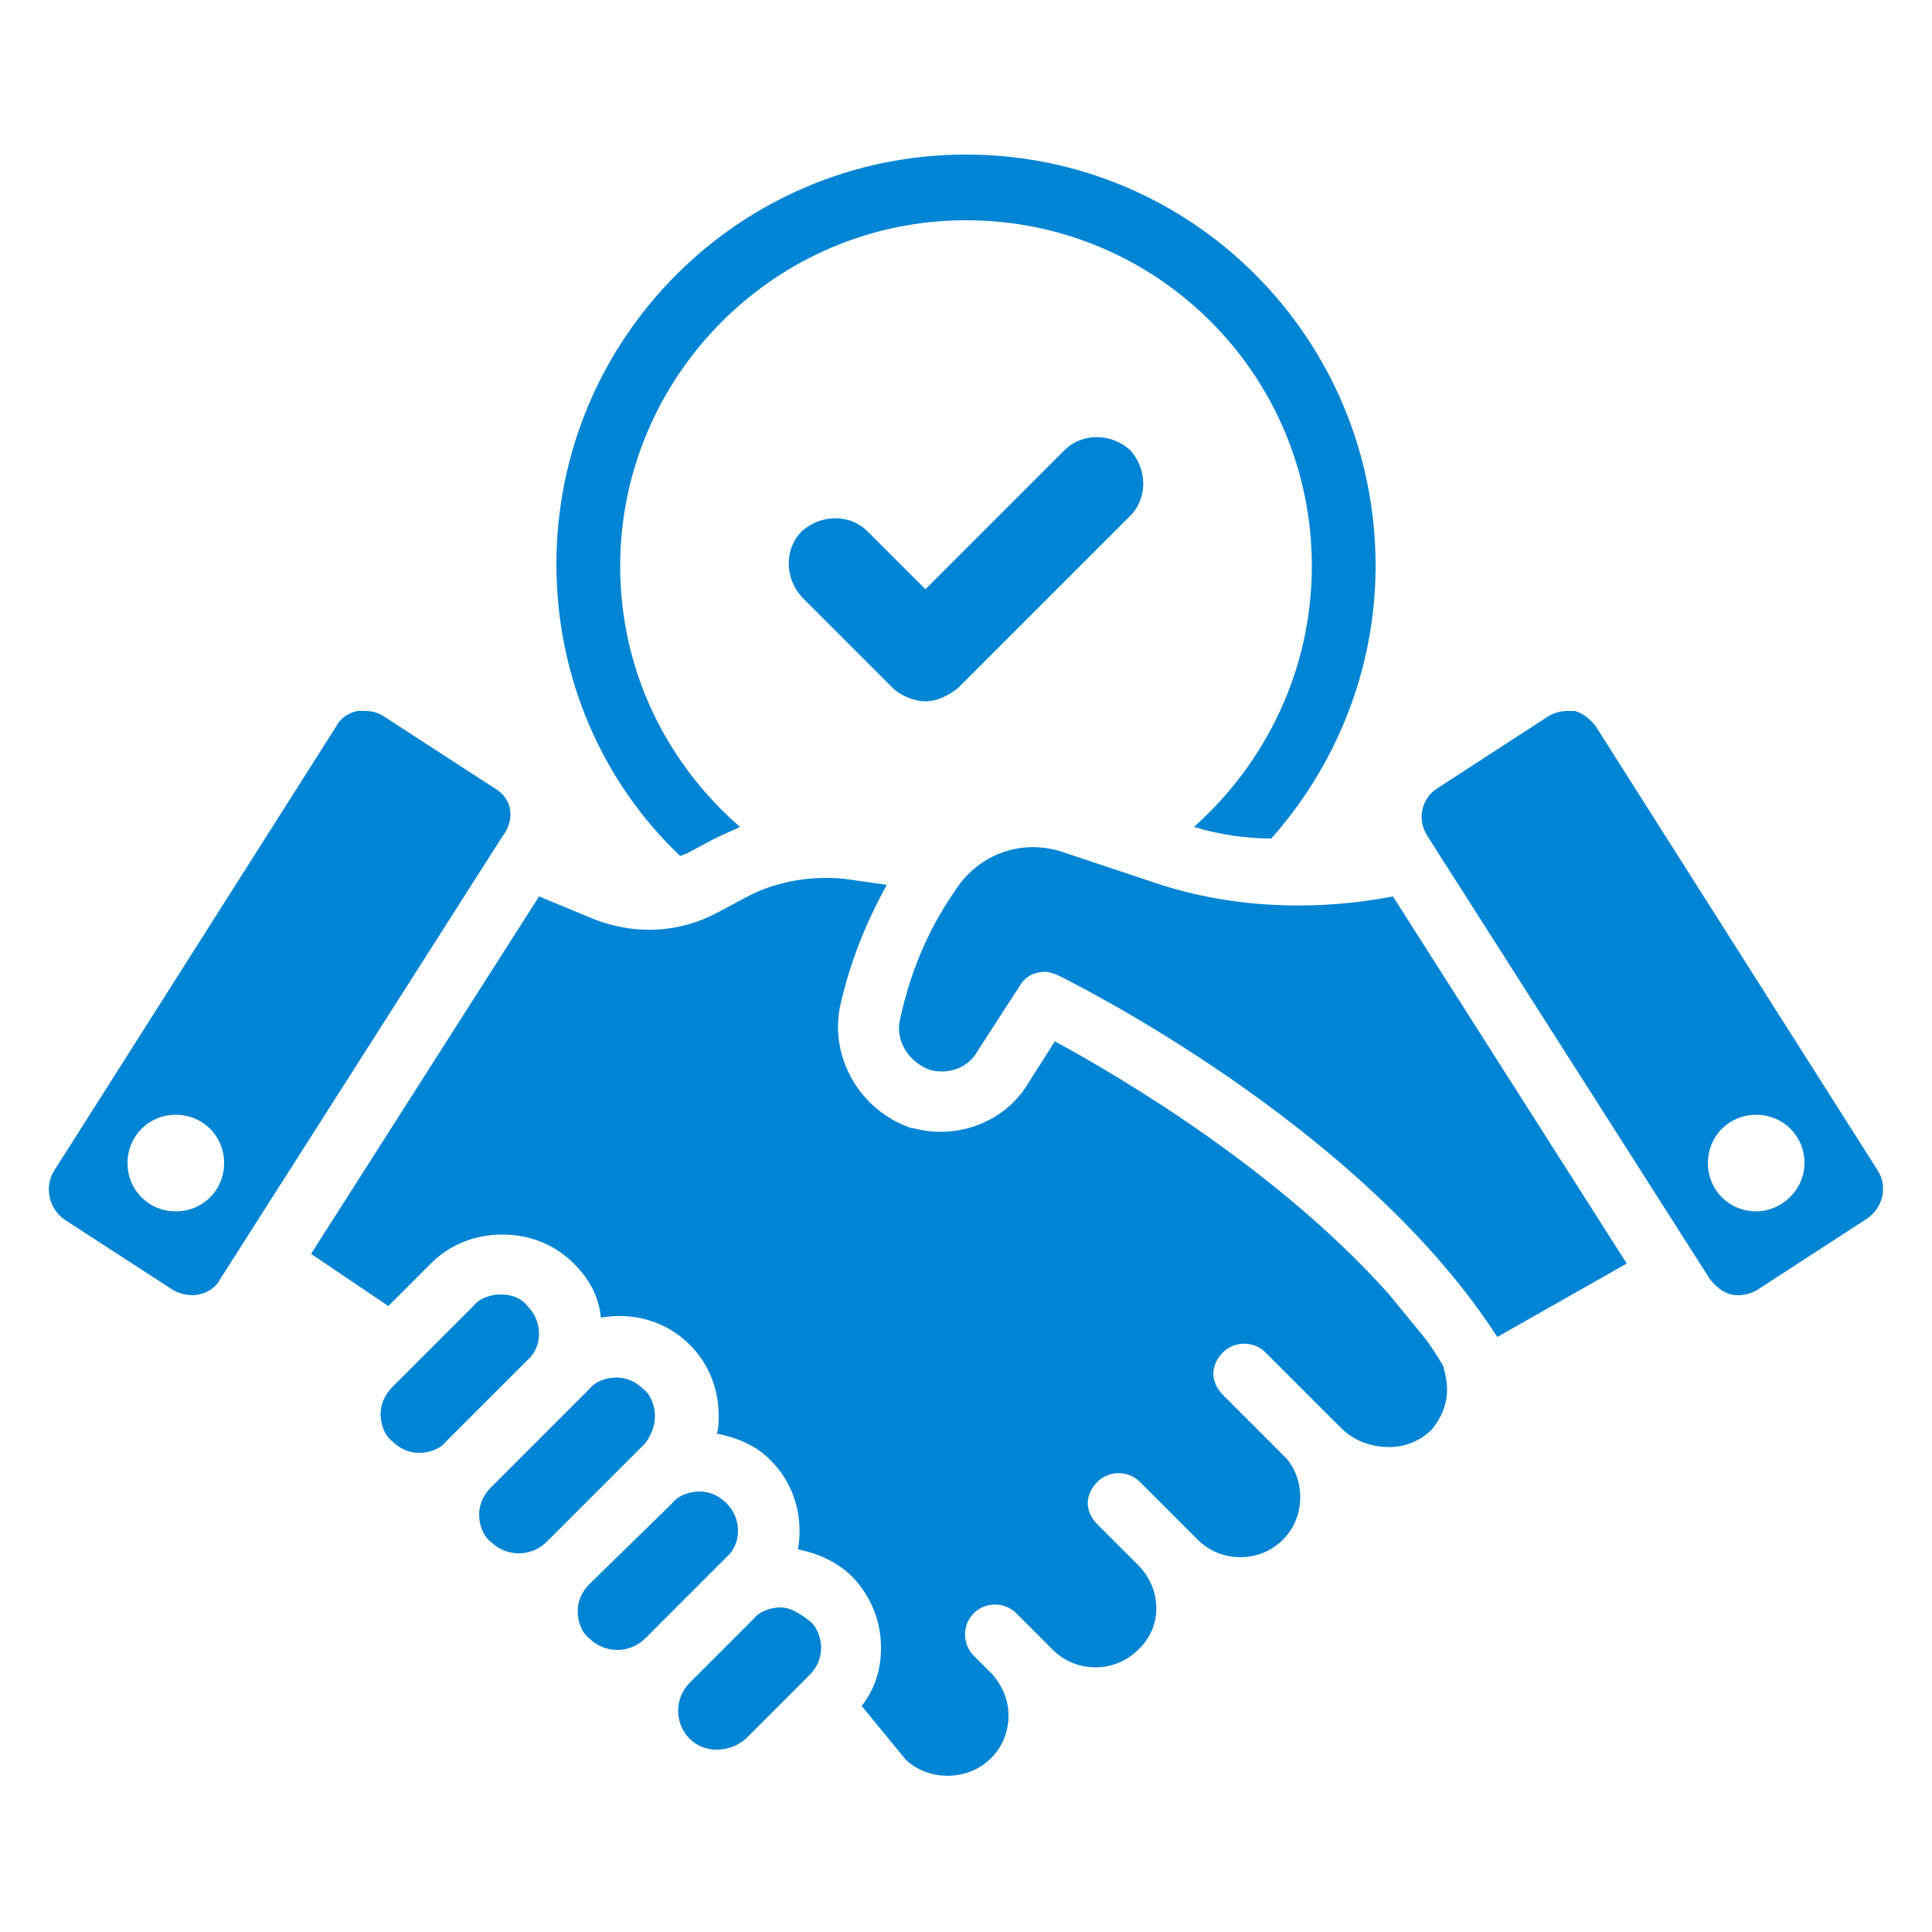
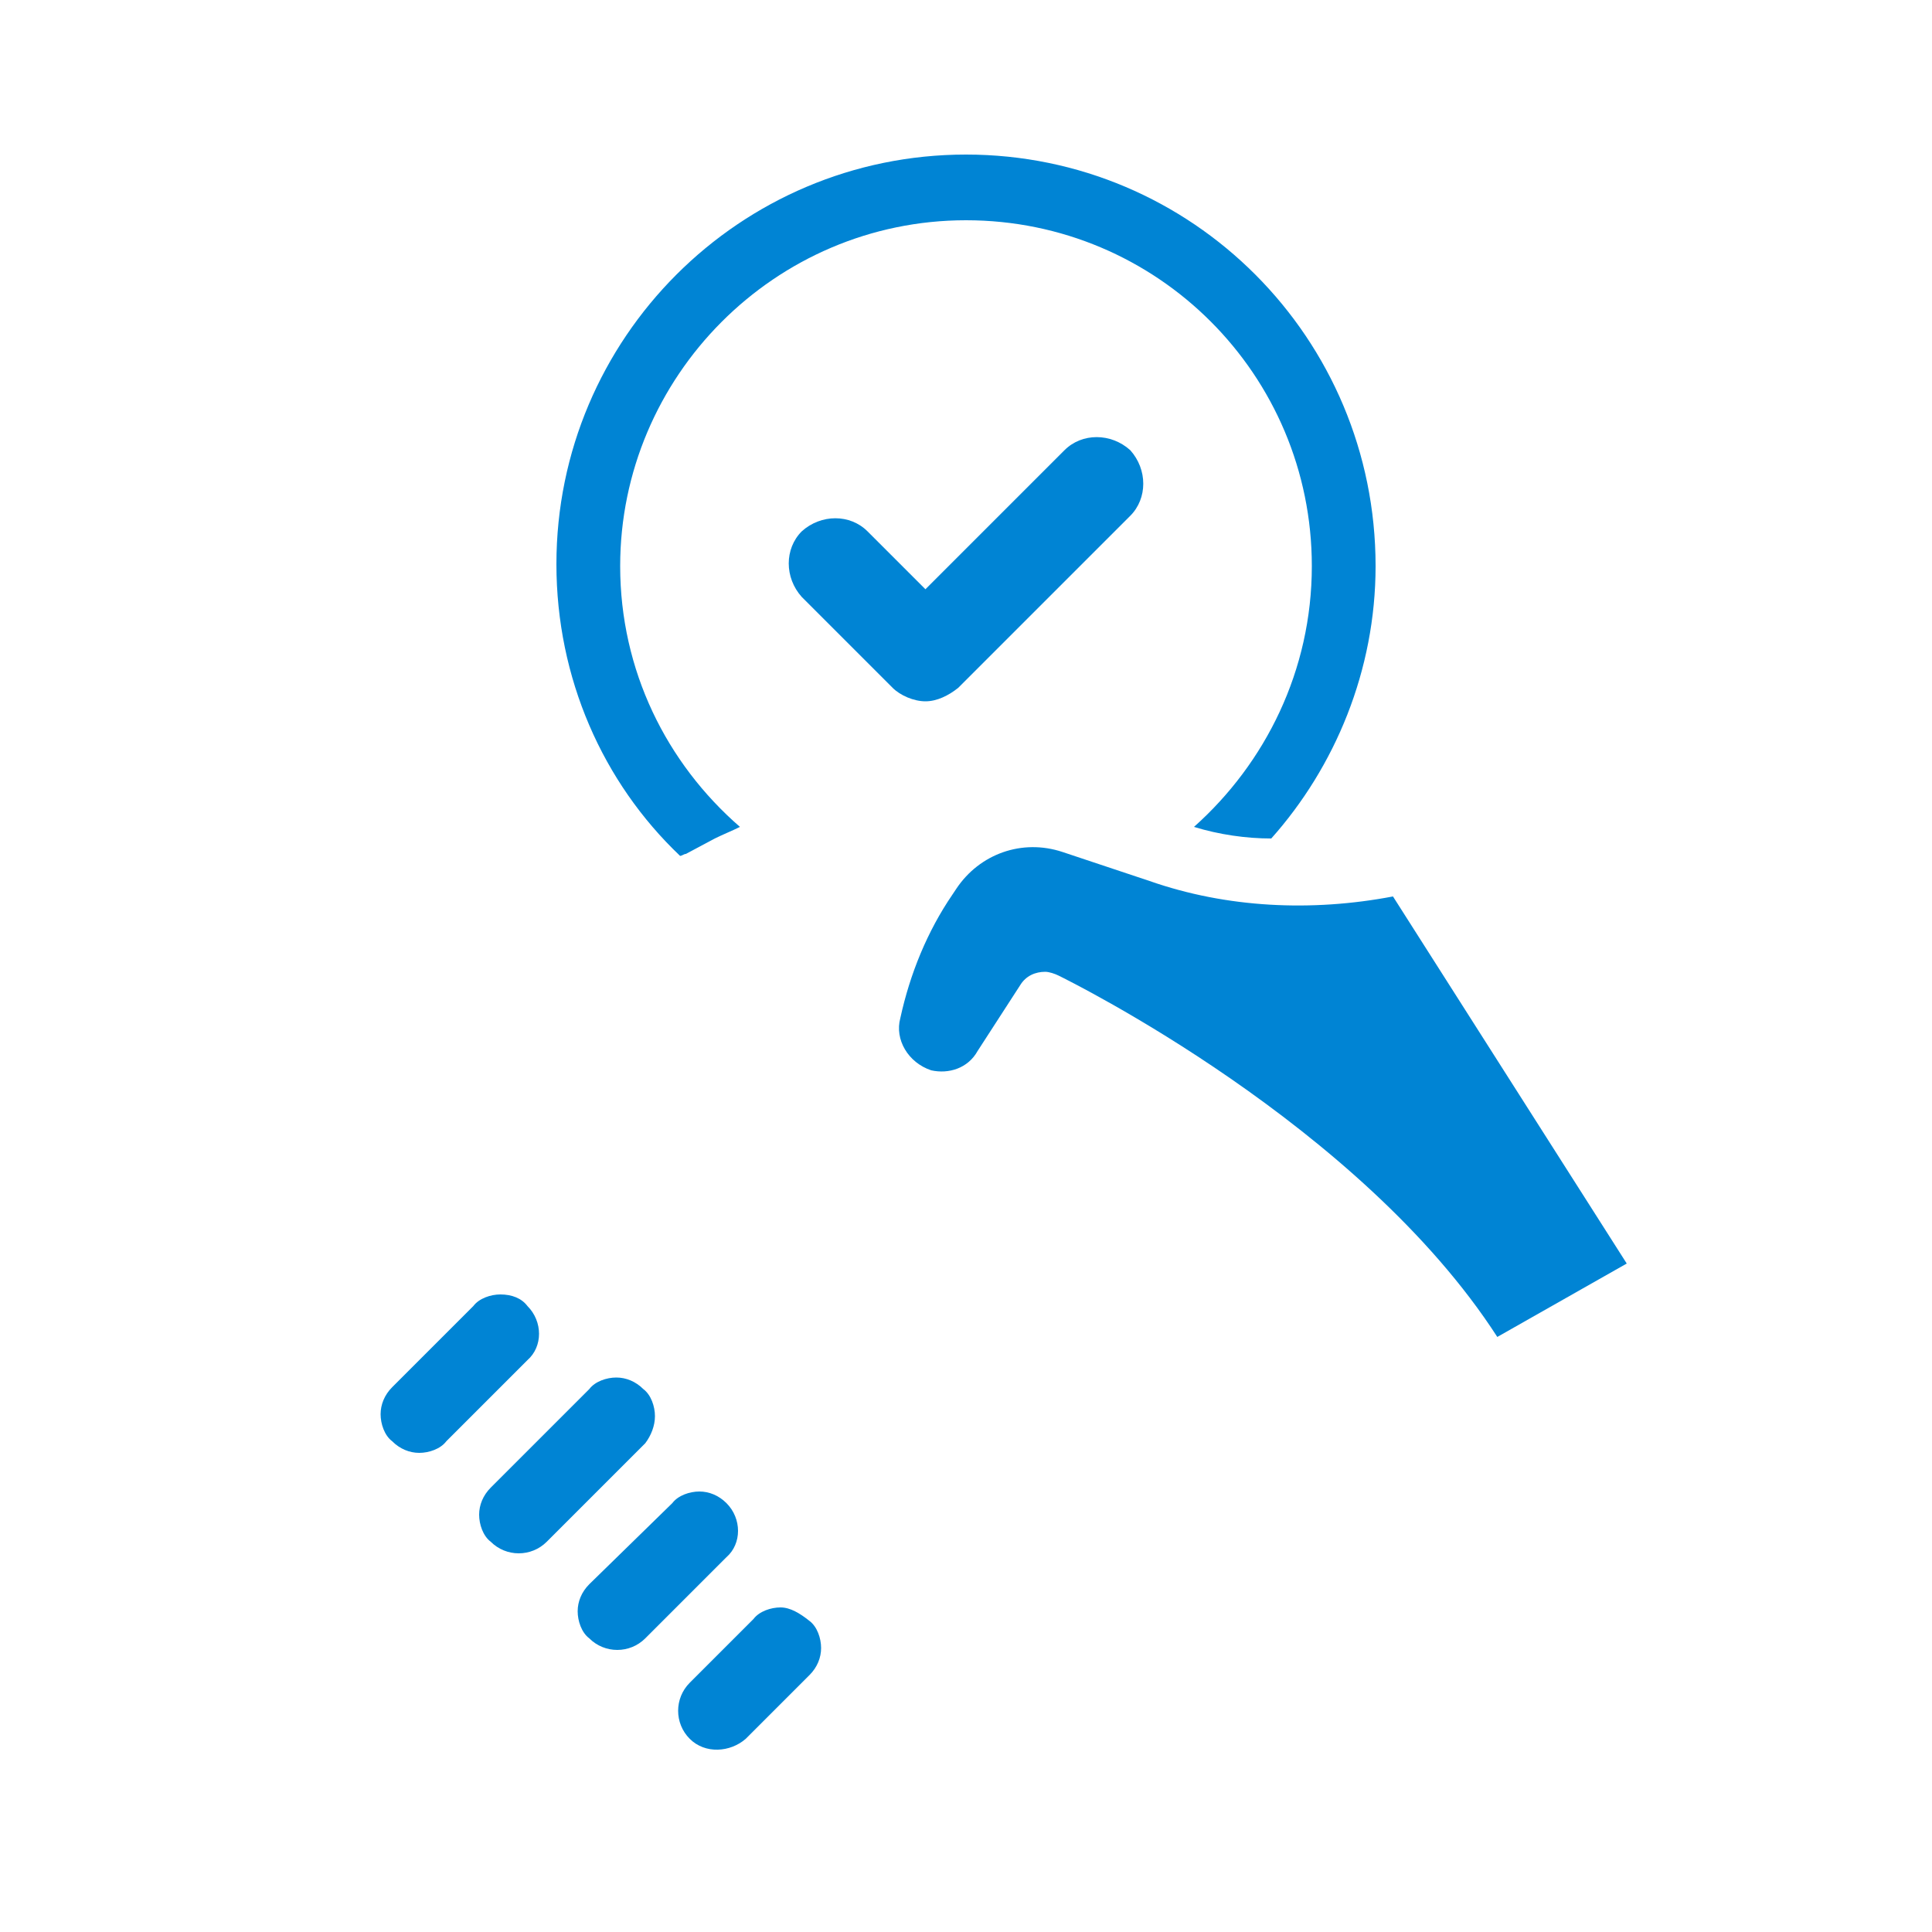
<svg xmlns="http://www.w3.org/2000/svg" version="1.1" id="Layer_1" x="0px" y="0px" viewBox="0 0 1200 1200" style="enable-background:new 0 0 1200 1200;" xml:space="preserve">
  <style type="text/css">
	.st0{fill:#0084D4;}
</style>
  <g>
    <path class="st0" d="M661.2,279.6L574.8,366l-36-36c-10.8-10.8-28.8-10.8-40.8,0c-10.8,10.8-10.8,28.8,0,40.8l56.4,56.4   c4.8,4.8,13.2,8.4,20.4,8.4s14.4-3.6,20.4-8.4L702,320.4c10.8-10.8,10.8-28.8,0-40.8C690,268.8,672,268.8,661.2,279.6L661.2,279.6z   " />
    <path class="st0" d="M426,530.4l18-9.6c4.8-2.4,10.8-4.8,15.6-7.2c-45.6-39.6-74.4-97.2-74.4-162c0-117.6,96-214.8,214.8-214.8   s214.8,96,214.8,214.8c0,64.8-28.8,122.4-73.2,162c15.6,4.8,32.4,7.2,48,7.2c39.6-44.4,64.8-104.4,64.8-169.2   C854.4,210,740.4,96,600,96S345.6,210,345.6,350.4c0,70.8,28.8,135.6,76.8,181.2C423.6,531.6,424.8,530.4,426,530.4L426,530.4z" />
-     <path class="st0" d="M884.4,830.4L862.8,804c-68.4-76.8-165.6-134.4-207.6-157.2l-16.8,26.4c-14.4,24-44.4,34.8-70.8,27.6h-1.2   C534,690,514.8,656.4,522,624c6-26.4,15.6-50.4,28.8-74.4l-25.2-3.6c-20.4-2.4-43.2,1.2-61.2,10.8l-18,9.6   c-24,13.2-51.6,14.4-76.8,4.8l-34.8-14.4l-141.6,222l48,32.4l26.4-26.4c12-12,27.6-18,44.4-18c16.8,0,32.4,6,44.4,18   c9.6,9.6,15.6,20.4,16.8,33.6c20.4-3.6,40.8,2.4,55.2,16.8c12,12,18,27.6,18,44.4c0,3.6,0,7.2-1.2,10.8c12,2.4,24,7.2,32.4,15.6   l1.2,1.2c14.4,14.4,20.4,34.8,16.8,55.2c13.2,2.4,25.2,8.4,33.6,16.8l1.2,1.2c10.8,12,16.8,26.4,16.8,43.2c0,13.2-3.6,25.2-12,36   l27.6,33.6c14.4,13.2,38.4,13.2,52.8-1.2c7.2-7.2,10.8-16.8,10.8-26.4c0-9.6-3.6-18-9.6-25.2l-12-12c-7.2-7.2-7.2-19.2,0-26.4   c7.2-7.2,19.2-7.2,26.4,0l22.8,22.8c14.4,14.4,38.4,14.4,52.8,0l1.2-1.2c14.4-14.4,13.2-37.2-1.2-51.6l-25.2-25.2   c-3.6-3.6-6-8.4-6-13.2s2.4-9.6,6-13.2c7.2-7.2,19.2-7.2,26.4,0l36,36c7.2,7.2,16.8,10.8,26.4,10.8c9.6,0,19.2-3.6,26.4-10.8   c7.2-7.2,10.8-16.8,10.8-26.4c0-9.6-3.6-19.2-9.6-25.2l-38.4-38.4c-3.6-3.6-6-8.4-6-13.2c0-4.8,2.4-9.6,6-13.2   c7.2-7.2,19.2-7.2,26.4,0l46.8,46.8c8.4,8.4,19.2,12,30,12c9.6,0,19.2-3.6,26.4-10.8c6-7.2,9.6-15.6,9.6-25.2   c0-4.8-1.2-9.6-2.4-14.4C892.8,842.4,889.2,836.4,884.4,830.4L884.4,830.4z" />
    <path class="st0" d="M714,547.2l-54-18c-25.2-8.4-51.6,1.2-66,22.8l-2.4,3.6c-15.6,22.8-26.4,49.2-32.4,76.8   c-3.6,13.2,4.8,27.6,19.2,32.4c10.8,2.4,22.8-1.2,28.8-12l26.4-40.8c3.6-6,9.6-8.4,15.6-8.4c2.4,0,6,1.2,8.4,2.4   c7.2,3.6,187.2,92.4,272.4,224.4l80.4-45.6l-145.2-228C814.8,566.4,762,564,714,547.2L714,547.2z" />
    <path class="st0" d="M484.8,998.4c-6,0-13.2,2.4-16.8,7.2l-39.6,39.6c-9.6,9.6-9.6,25.2,0,34.8c9.6,9.6,25.2,8.4,34.8,0l39.6-39.6   c4.8-4.8,7.2-10.8,7.2-16.8s-2.4-13.2-7.2-16.8C496.8,1002,490.8,998.4,484.8,998.4L484.8,998.4z" />
-     <path class="st0" d="M451.2,933.6c-4.8-4.8-10.8-7.2-16.8-7.2s-13.2,2.4-16.8,7.2L366,984c-4.8,4.8-7.2,10.8-7.2,16.8   s2.4,13.2,7.2,16.8c9.6,9.6,25.2,9.6,34.8,0l50.4-50.4C460.8,958.8,460.8,943.2,451.2,933.6L451.2,933.6z" />
+     <path class="st0" d="M451.2,933.6c-4.8-4.8-10.8-7.2-16.8-7.2s-13.2,2.4-16.8,7.2L366,984c-4.8,4.8-7.2,10.8-7.2,16.8   s2.4,13.2,7.2,16.8c9.6,9.6,25.2,9.6,34.8,0l50.4-50.4C460.8,958.8,460.8,943.2,451.2,933.6z" />
    <path class="st0" d="M406.8,879.6c0-6-2.4-13.2-7.2-16.8c-4.8-4.8-10.8-7.2-16.8-7.2s-13.2,2.4-16.8,7.2L304.8,924   c-4.8,4.8-7.2,10.8-7.2,16.8s2.4,13.2,7.2,16.8c9.6,9.6,25.2,9.6,34.8,0l61.2-61.2C404.4,891.6,406.8,885.6,406.8,879.6   L406.8,879.6z" />
    <path class="st0" d="M327.6,811.2c-3.6-4.8-9.6-7.2-16.8-7.2c-6,0-13.2,2.4-16.8,7.2l-50.4,50.4c-4.8,4.8-7.2,10.8-7.2,16.8   s2.4,13.2,7.2,16.8c4.8,4.8,10.8,7.2,16.8,7.2c6,0,13.2-2.4,16.8-7.2l50.4-50.4C337.2,836.4,337.2,820.8,327.6,811.2L327.6,811.2z" />
-     <path class="st0" d="M307.2,489.6l-68.4-44.4c-3.6-2.4-7.2-3.6-12-3.6H222c-6,1.2-10.8,4.8-13.2,9.6l-175.2,276   c-6,9.6-3.6,22.8,6,30l68.4,44.4c4.8,2.4,10.8,3.6,15.6,2.4c6-1.2,10.8-4.8,13.2-9.6L312,519.6C320.4,508.8,318,495.6,307.2,489.6   L307.2,489.6z M109.2,752.4c-16.8,0-30-13.2-30-30s13.2-30,30-30s30,13.2,30,30S126,752.4,109.2,752.4z" />
-     <path class="st0" d="M1166.4,727.2l-175.2-276c-3.6-4.8-8.4-8.4-13.2-9.6h-4.8c-3.6,0-8.4,1.2-12,3.6l-68.4,44.4   c-9.6,6-13.2,19.2-6,30L1062,794.4c3.6,4.8,8.4,8.4,13.2,9.6c6,1.2,10.8,0,15.6-2.4l68.4-44.4C1170,750,1172.4,736.8,1166.4,727.2   L1166.4,727.2z M1090.8,752.4c-16.8,0-30-13.2-30-30s13.2-30,30-30s30,13.2,30,30S1106.4,752.4,1090.8,752.4z" />
  </g>
</svg>